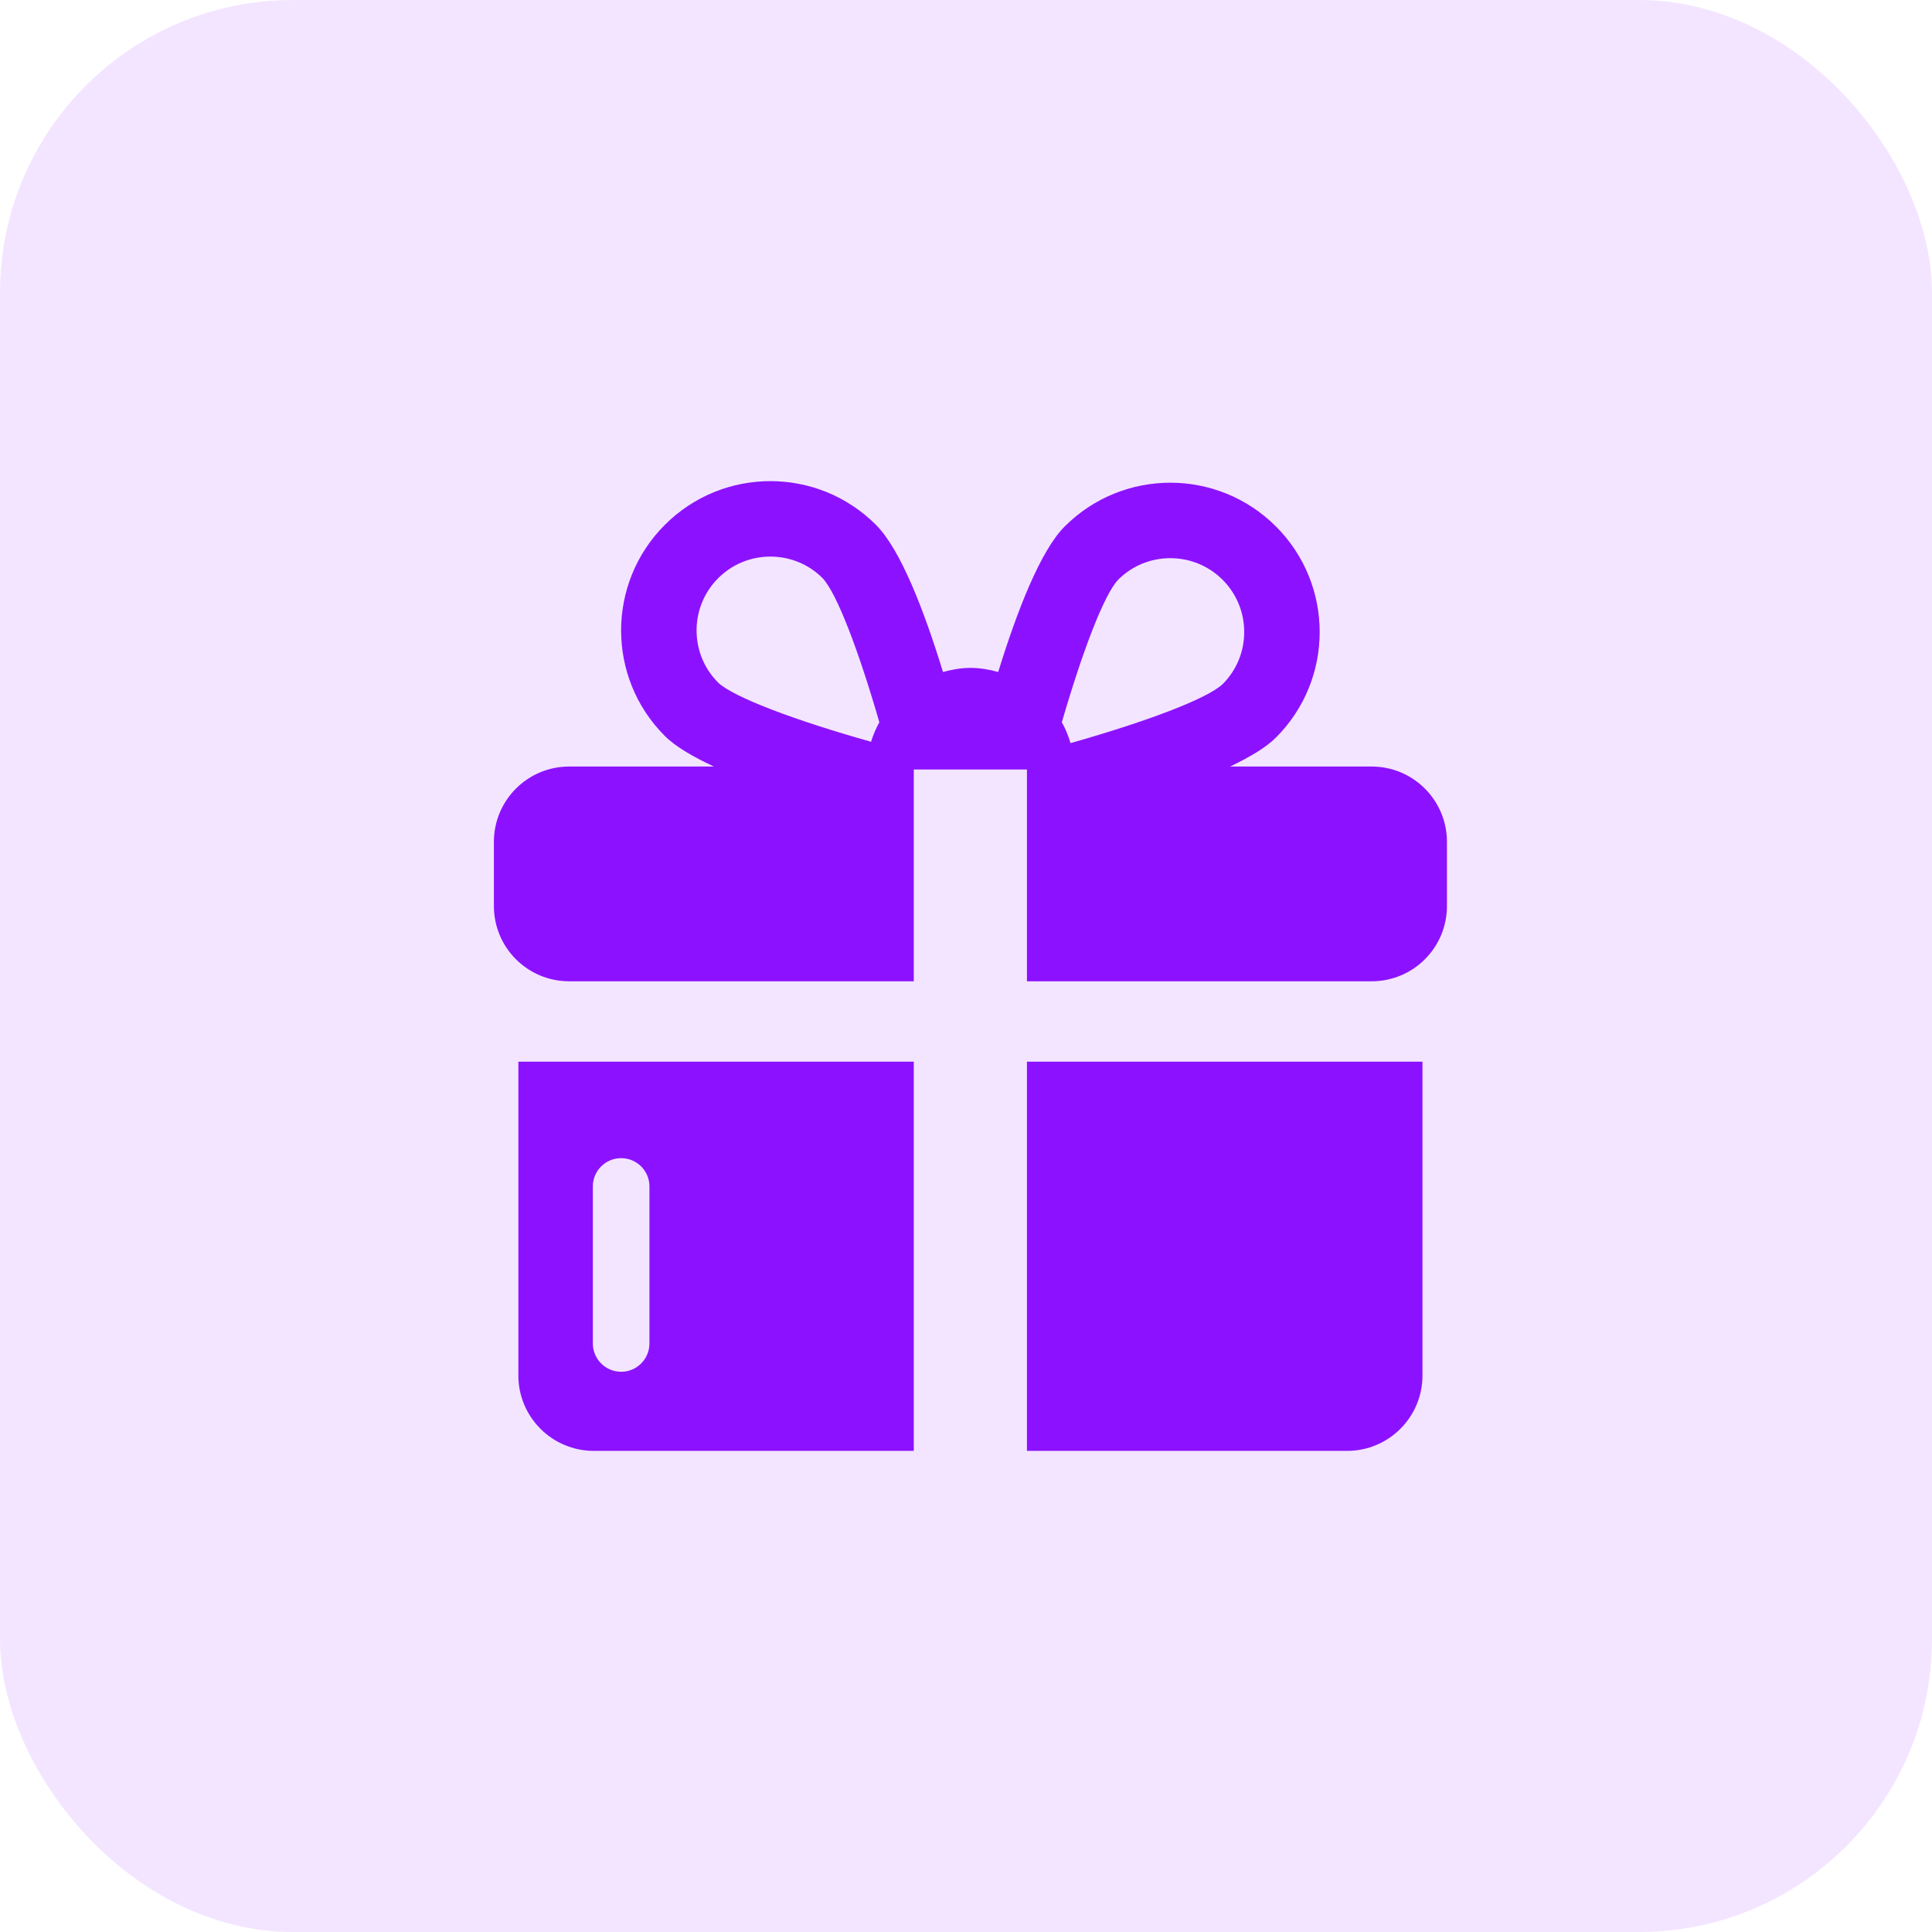
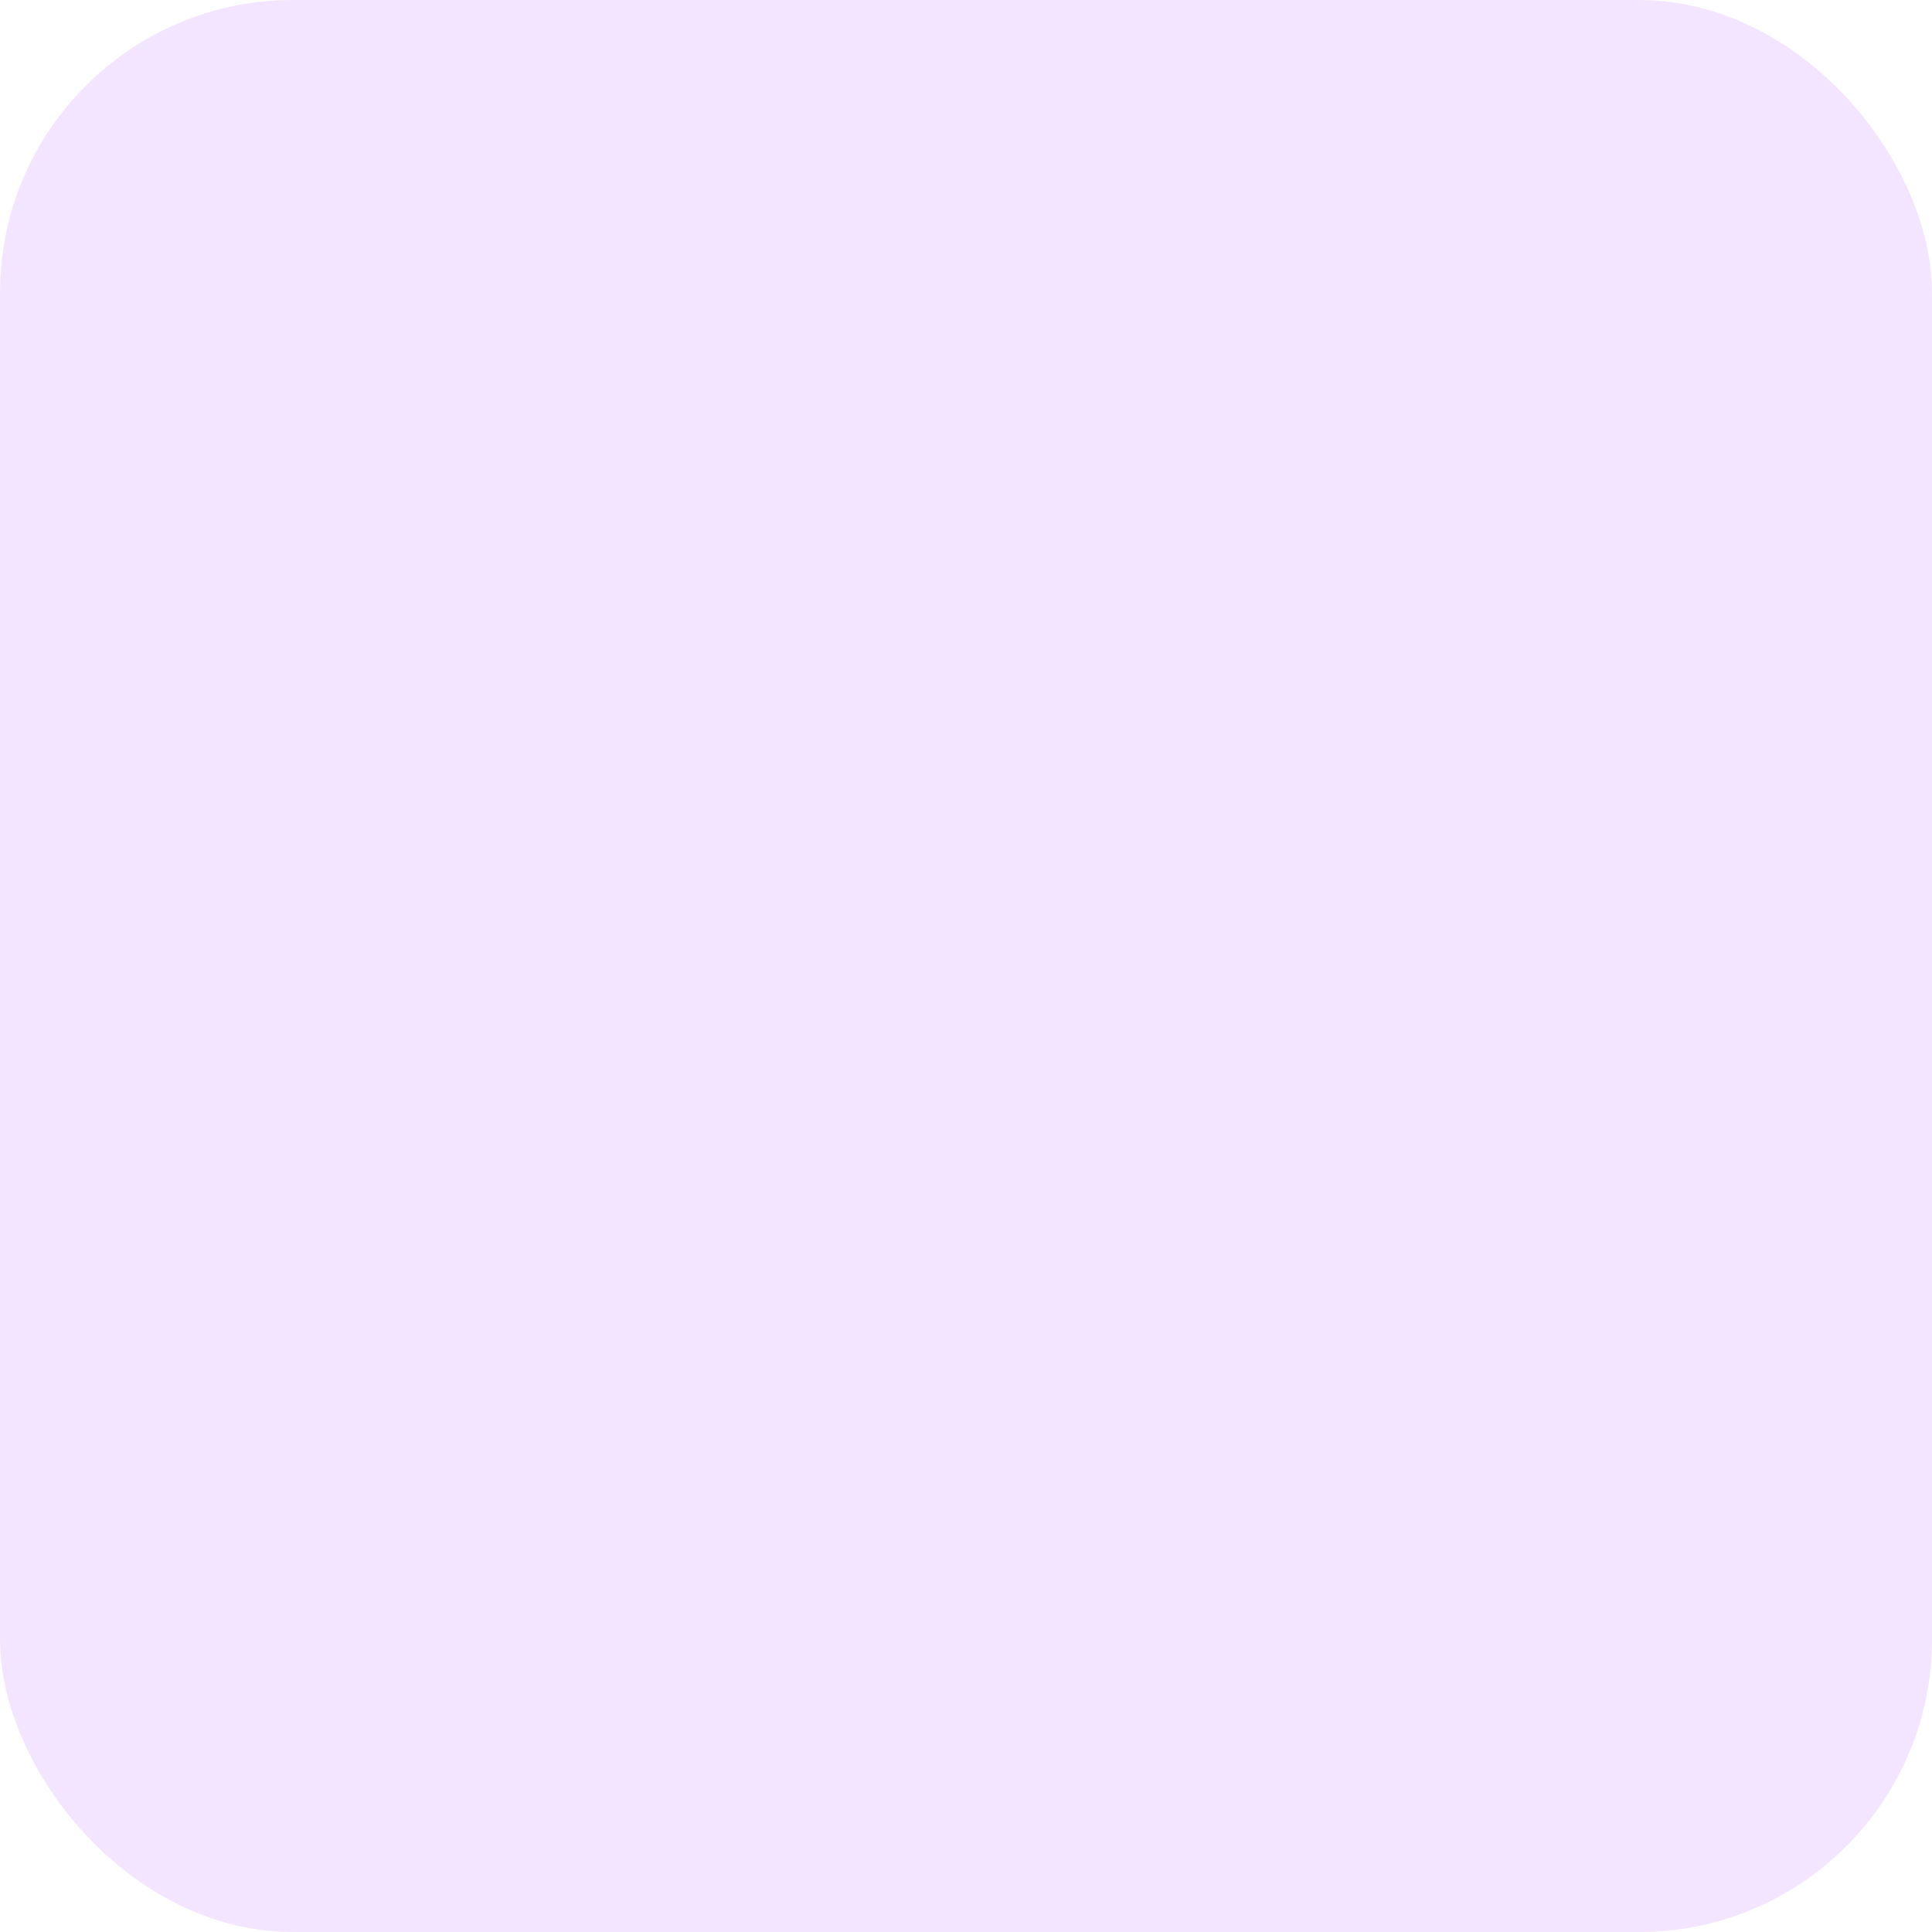
<svg xmlns="http://www.w3.org/2000/svg" width="33" height="33" viewBox="0 0 33 33" fill="none">
  <rect width="33" height="33" rx="5" fill="#F3E5FF" />
  <g clip-path="url(#clip0_164_2858)">
    <path d="M17.541 18.134V24.782H23.01C23.721 24.782 24.297 24.205 24.297 23.494V18.134H17.541Z" fill="#8C12FF" />
-     <path d="M15.608 18.134H8.854V23.494C8.854 24.205 9.431 24.782 10.142 24.782H15.608V18.134ZM10.61 23.431C10.343 23.431 10.126 23.214 10.126 22.947V20.265C10.126 19.998 10.343 19.782 10.61 19.782C10.876 19.782 11.093 19.998 11.093 20.265V22.947C11.093 23.214 10.876 23.431 10.61 23.431Z" fill="#8C12FF" />
+     <path d="M15.608 18.134H8.854V23.494H15.608V18.134ZM10.61 23.431C10.343 23.431 10.126 23.214 10.126 22.947V20.265C10.126 19.998 10.343 19.782 10.61 19.782C10.876 19.782 11.093 19.998 11.093 20.265V22.947C11.093 23.214 10.876 23.431 10.61 23.431Z" fill="#8C12FF" />
    <path d="M23.429 13.093H21.011C21.345 12.933 21.625 12.768 21.794 12.598C22.79 11.603 22.79 9.988 21.794 8.992C21.295 8.494 20.643 8.245 19.99 8.245C19.337 8.245 18.684 8.494 18.186 8.992C17.773 9.405 17.375 10.426 17.05 11.478C16.899 11.437 16.742 11.408 16.578 11.408C16.415 11.408 16.258 11.437 16.107 11.478C15.781 10.416 15.38 9.382 14.962 8.965C14.464 8.467 13.812 8.218 13.159 8.218C12.506 8.218 11.854 8.467 11.356 8.965C10.36 9.961 10.36 11.576 11.356 12.571C11.534 12.75 11.834 12.925 12.194 13.093H9.722C9.011 13.093 8.436 13.669 8.436 14.38V15.475C8.436 16.186 9.011 16.761 9.722 16.761H15.608V13.144H17.541V16.761H23.429C24.14 16.761 24.715 16.186 24.715 15.475V14.38C24.715 13.669 24.139 13.093 23.429 13.093ZM19.098 9.903C19.336 9.665 19.653 9.534 19.99 9.534C20.327 9.534 20.644 9.665 20.883 9.903C21.12 10.141 21.252 10.458 21.252 10.795C21.252 11.132 21.12 11.449 20.884 11.685C20.617 11.937 19.575 12.328 18.285 12.693C18.249 12.568 18.2 12.449 18.137 12.337C18.489 11.124 18.858 10.157 19.098 9.903ZM12.267 9.876C12.505 9.638 12.822 9.507 13.159 9.507C13.496 9.507 13.813 9.638 14.05 9.875C14.293 10.132 14.666 11.111 15.02 12.337C14.961 12.442 14.915 12.553 14.878 12.67C13.583 12.305 12.533 11.911 12.267 11.66C11.775 11.168 11.775 10.368 12.267 9.876Z" fill="#8C12FF" />
  </g>
  <defs>
    <clipPath id="clip0_164_2858">
-       <rect width="17" height="17" fill="white" transform="translate(8 8)" />
-     </clipPath>
+       </clipPath>
  </defs>
</svg>